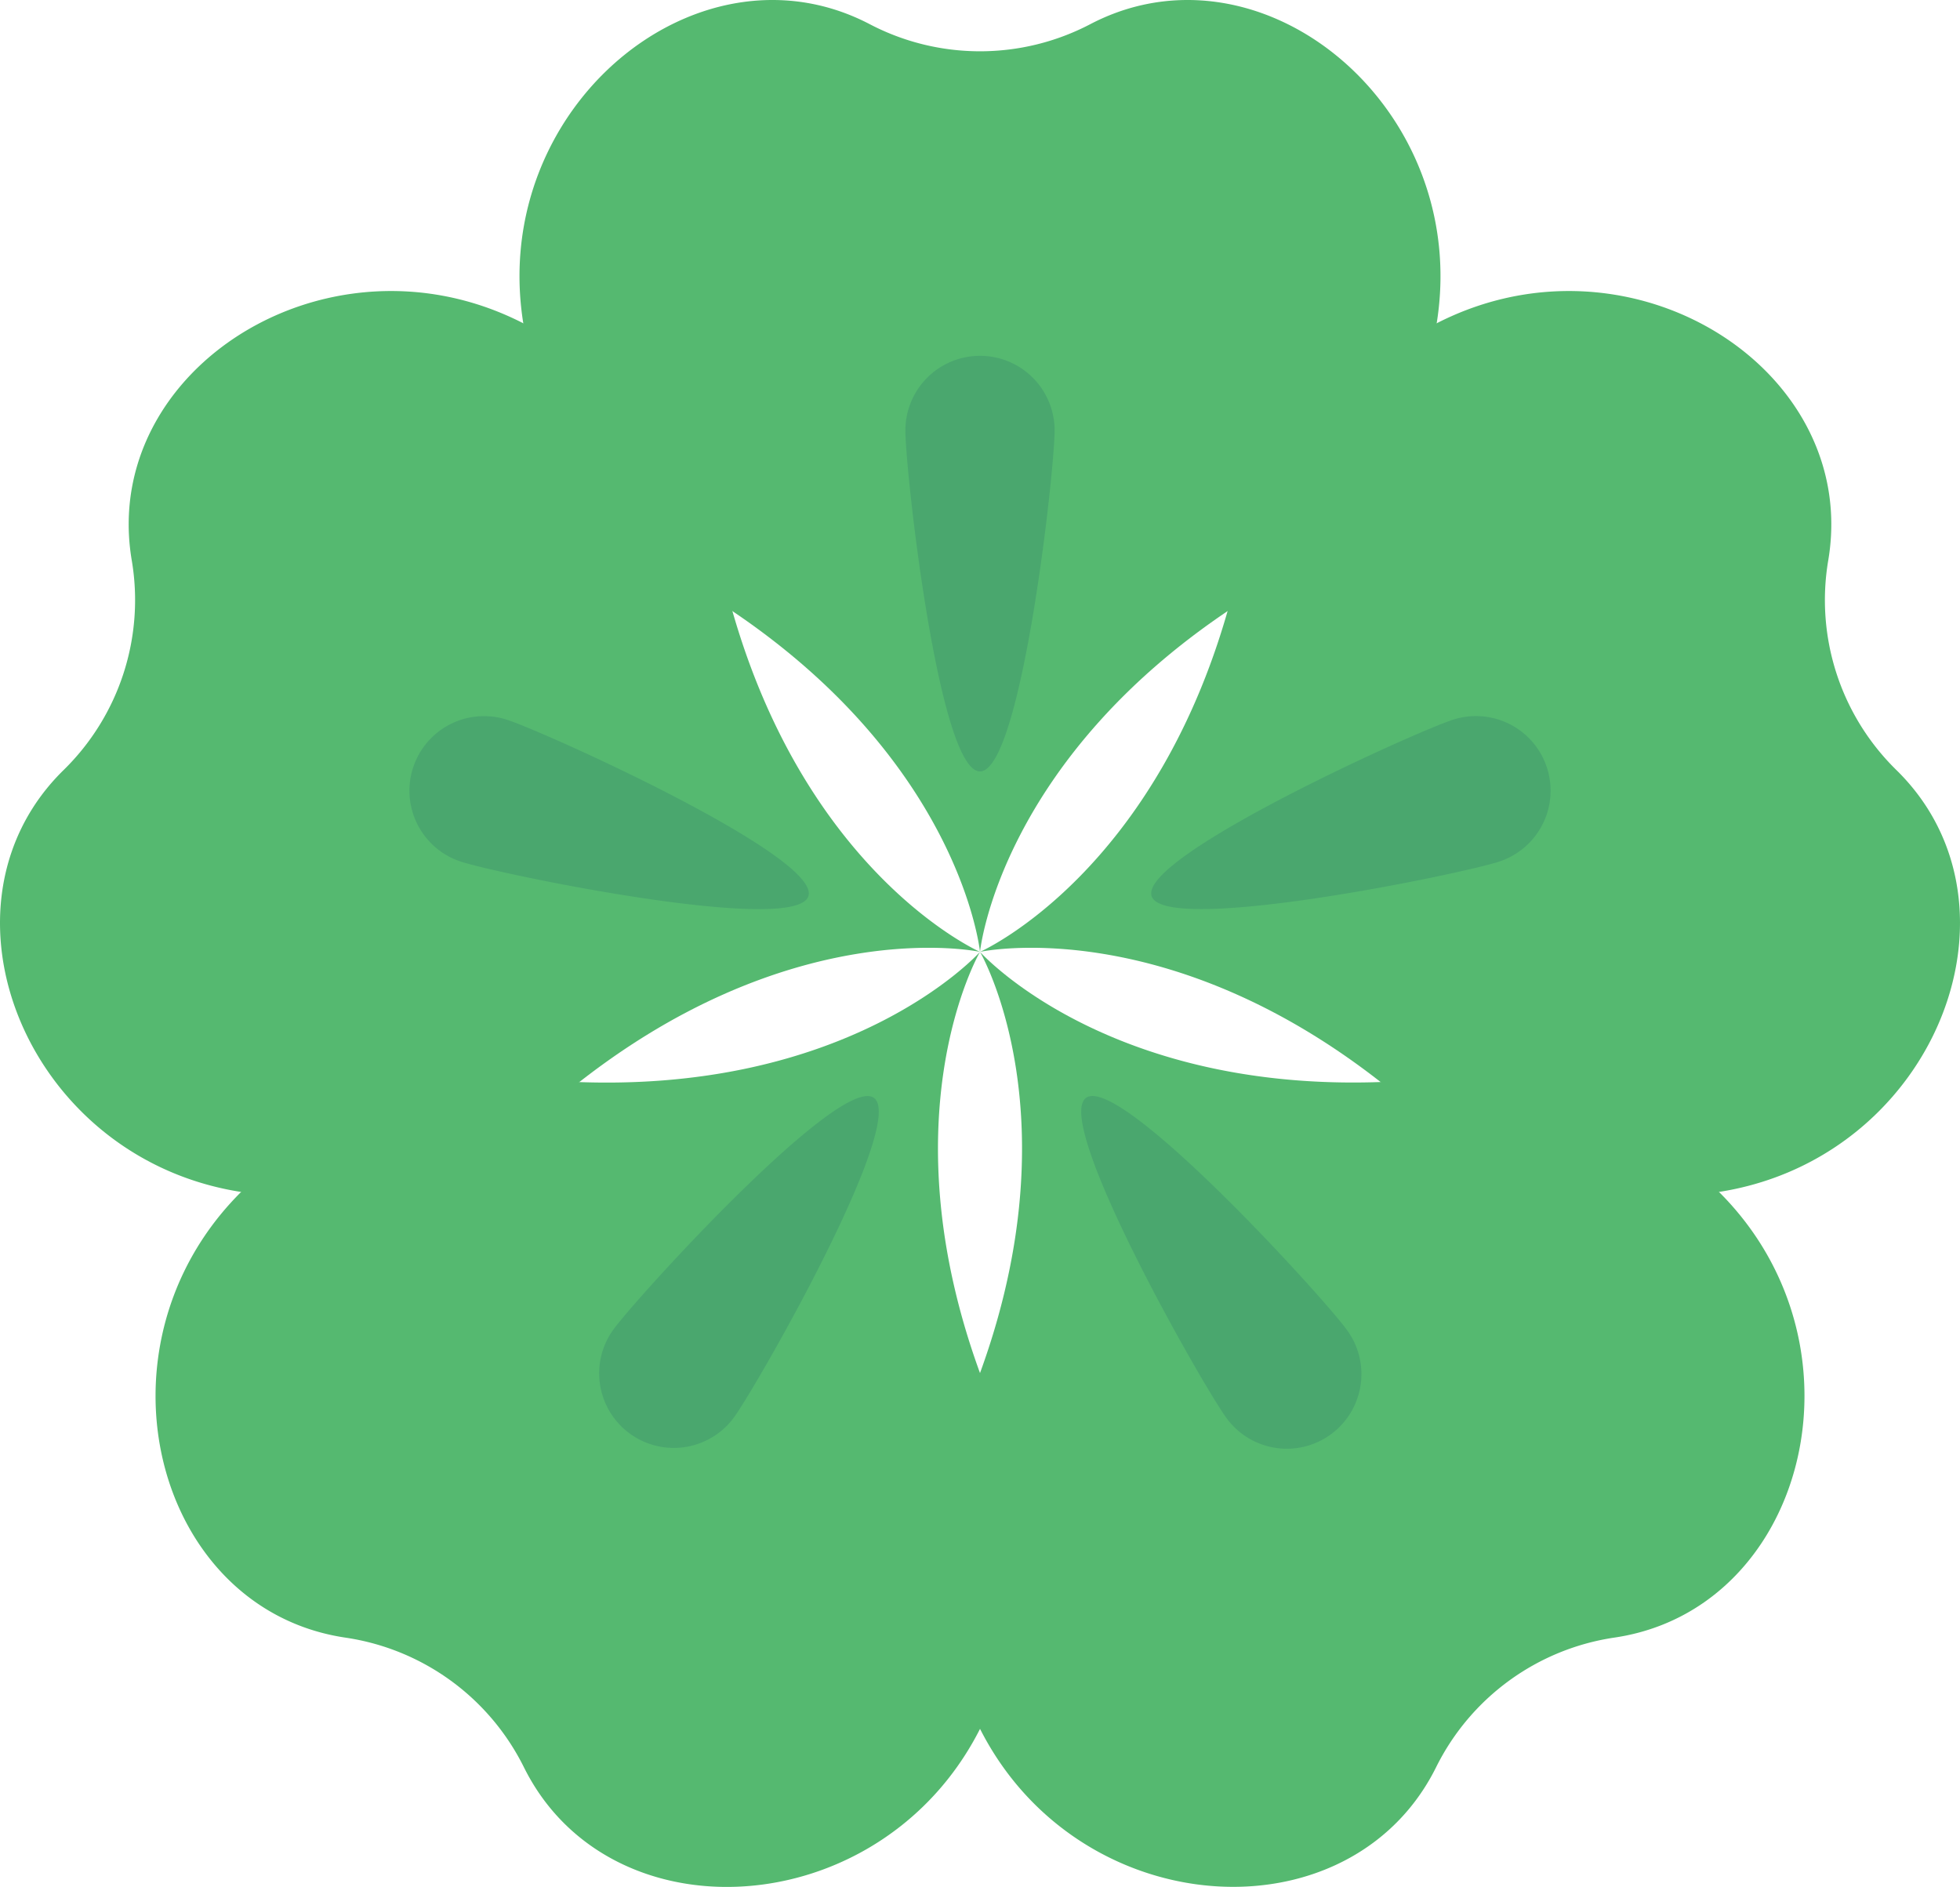
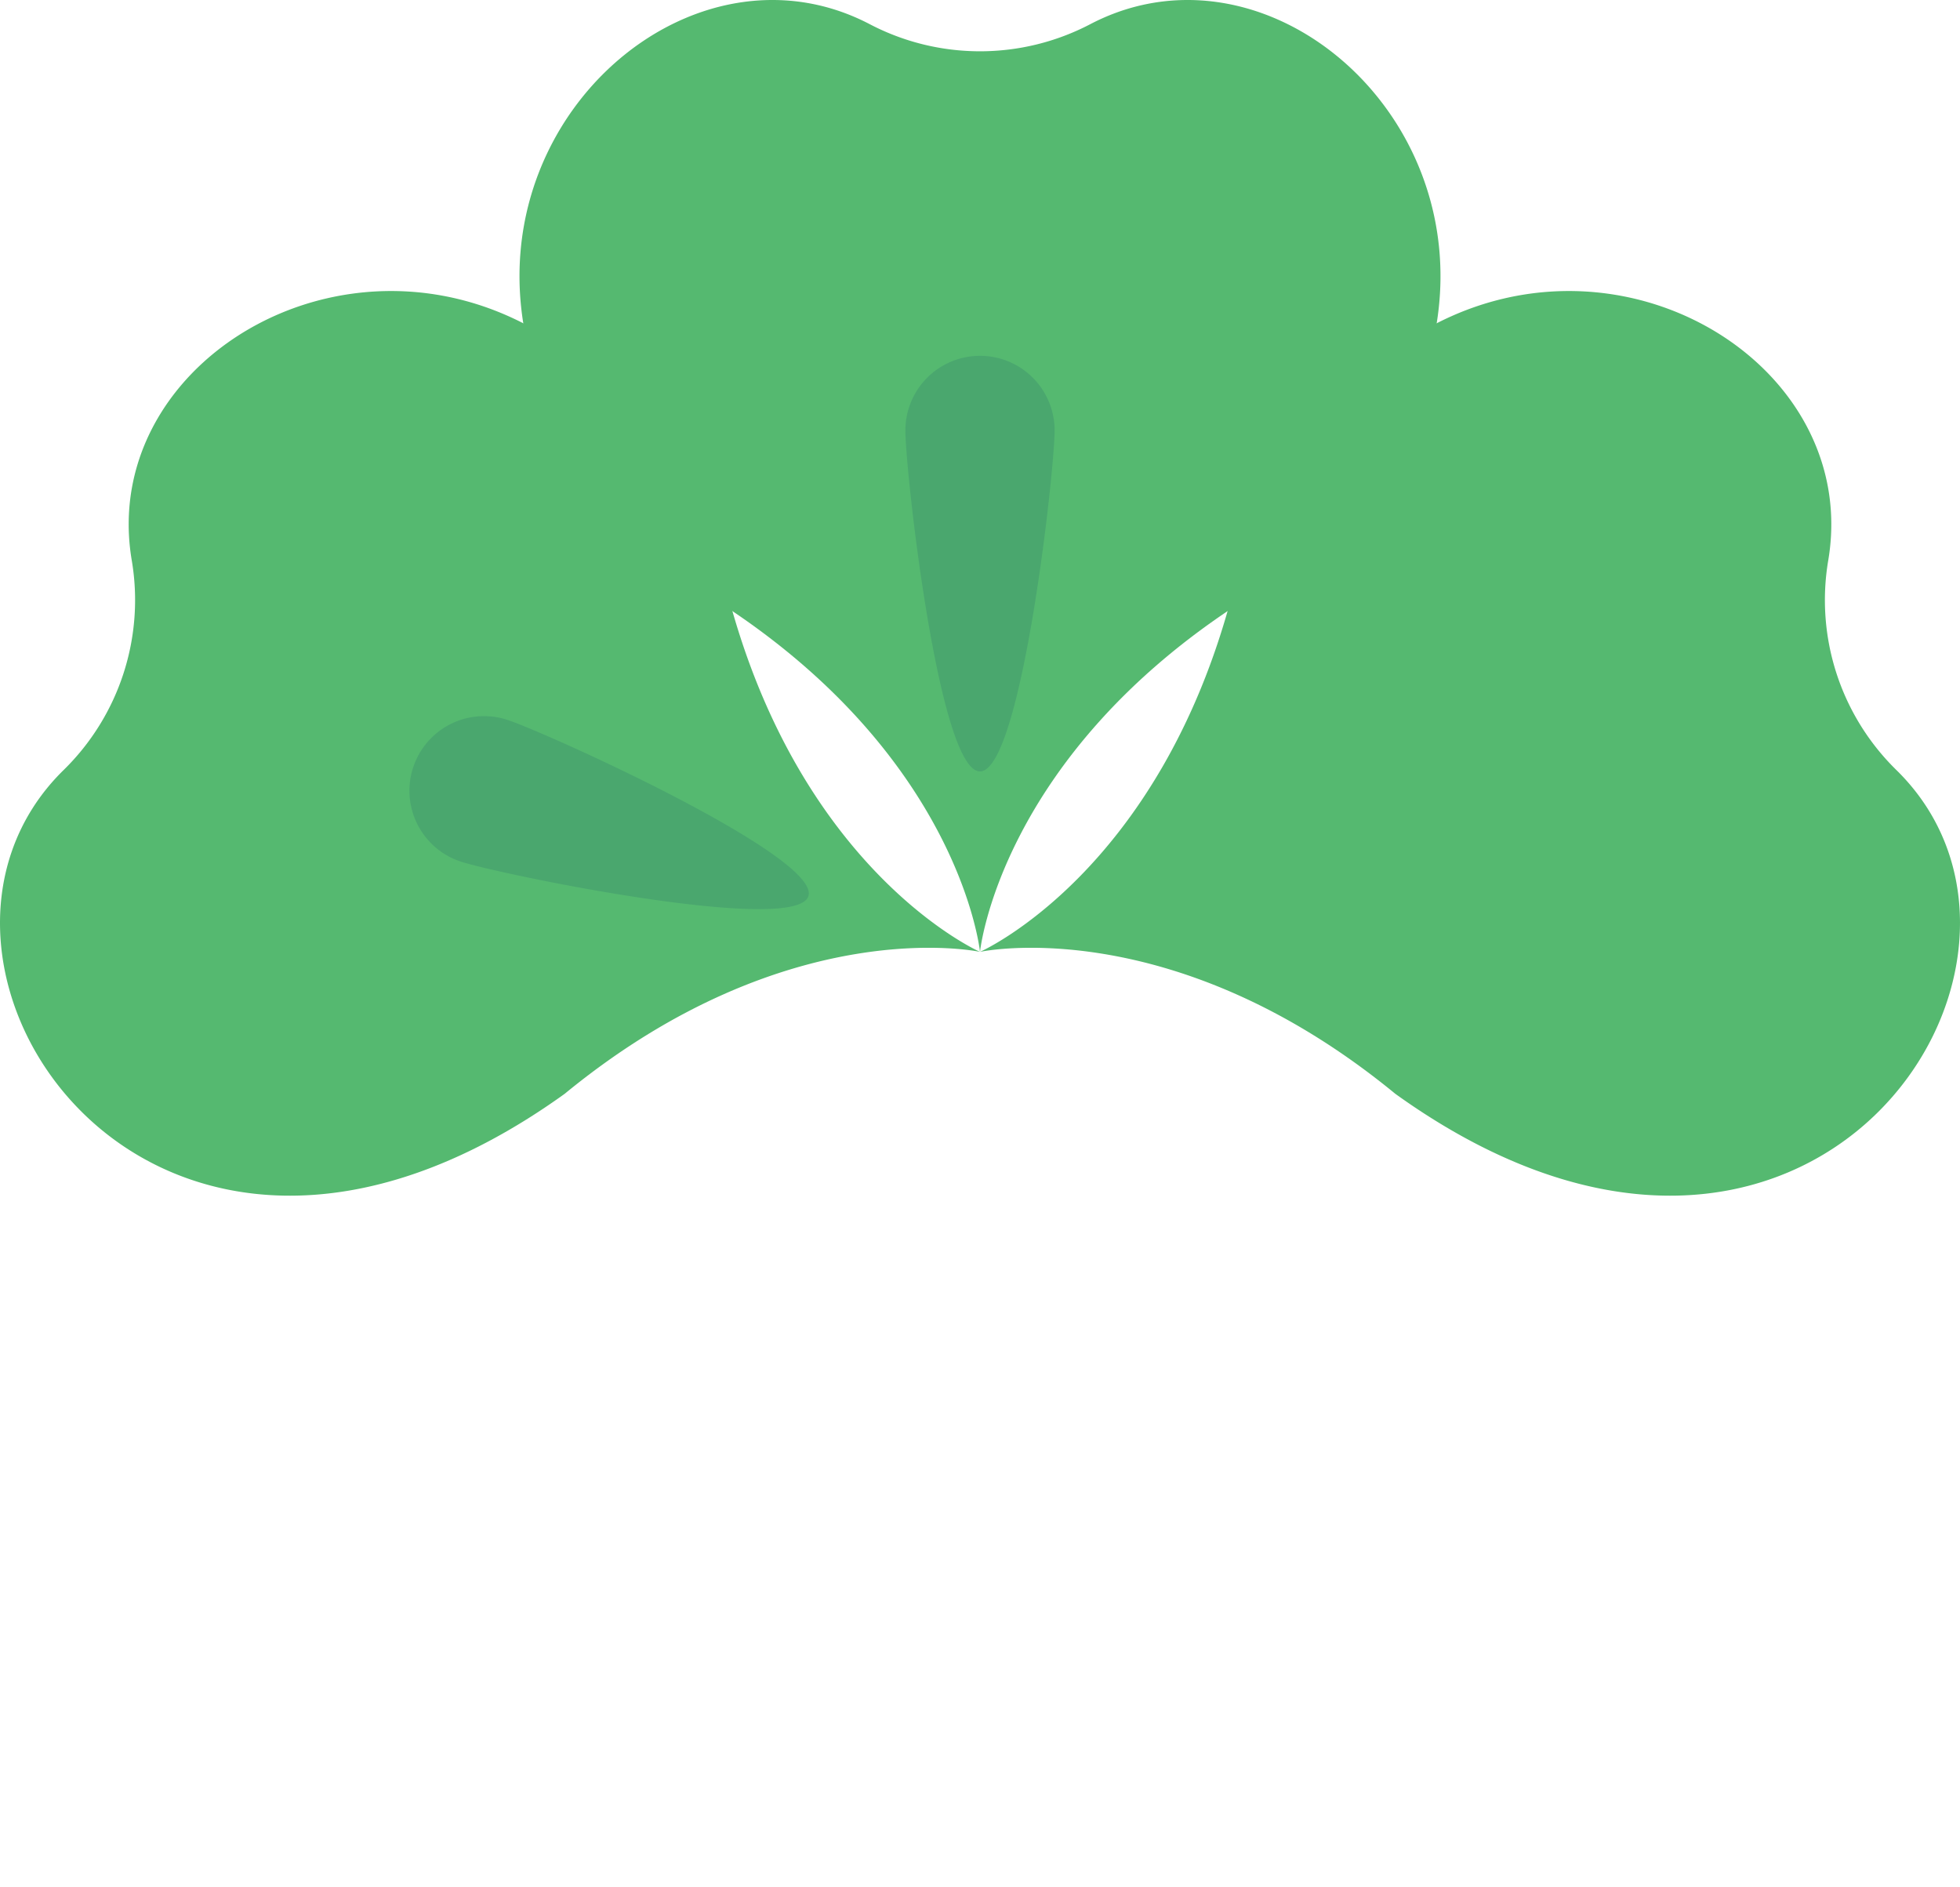
<svg xmlns="http://www.w3.org/2000/svg" viewBox="0 0 133.35 128.38" width="100%" style="vertical-align: middle; max-width: 100%; width: 100%;">
  <g>
    <g>
      <path d="M66.675,64.764S68,51.492,84.592,40.874C112.535,20.344,90.721-7.047,74.149,1.66a16.183,16.183,0,0,1-14.948,0C42.629-7.047,20.814,20.344,48.758,40.874,65.348,51.492,66.675,64.764,66.675,64.764Z" fill="rgb(85,185,112)">
     </path>
      <path d="M66.675,64.764S54.463,59.4,49.492,40.341C38.6,7.421,5.81,19.7,8.969,38.156A16.182,16.182,0,0,1,4.35,52.371c-13.4,13.071,5.908,42.282,34.068,22.051C53.643,61.925,66.675,64.764,66.675,64.764Z" fill="rgb(85,185,112)">
-      </path>
-       <path d="M66.675,64.764s-8.875,9.957-28.537,8.8c-34.674.184-33.126,35.166-14.6,37.864a16.182,16.182,0,0,1,12.093,8.786c8.29,16.784,42.038,7.447,31.5-25.587C59.948,76.281,66.675,64.764,66.675,64.764Z" fill="rgb(85,185,112)">
-      </path>
-       <path d="M66.675,64.764s6.727,11.517-.453,29.858c-10.54,33.034,23.208,42.371,31.5,25.587a16.182,16.182,0,0,1,12.093-8.786c18.525-2.7,20.073-37.68-14.6-37.864C75.55,74.721,66.675,64.764,66.675,64.764Z" fill="rgb(85,185,112)">
     </path>
      <path d="M66.675,64.764s13.032-2.839,28.257,9.658C123.092,94.653,142.4,65.442,129,52.371a16.182,16.182,0,0,1-4.619-14.215C127.54,19.7,94.749,7.421,83.858,40.341,78.887,59.4,66.675,64.764,66.675,64.764Z" fill="rgb(85,185,112)">
     </path>
      <g style="opacity:0.41">
        <path d="M71.751,29.285c0,2.8-2.273,23.2-5.076,23.2s-5.076-20.4-5.076-23.2a5.076,5.076,0,0,1,10.152,0Z" fill="rgb(59,140,109)">
      </path>
      </g>
      <g style="opacity:0.41">
        <path d="M34.5,48.973c2.666.866,21.365,9.331,20.5,12S34.03,59.494,31.364,58.627A5.075,5.075,0,0,1,34.5,48.973Z" fill="rgb(59,140,109)">
      </path>
      </g>
      <g style="opacity:0.41">
-         <path d="M41.715,90.483C43.363,88.215,57.191,73.048,59.459,74.7S51.575,94.182,49.928,96.45a5.076,5.076,0,0,1-8.213-5.967Z" fill="rgb(59,140,109)">
-       </path>
-       </g>
+         </g>
      <g style="opacity:0.41">
-         <path d="M83.422,96.45c-1.647-2.268-11.8-20.107-9.531-21.754s16.1,13.519,17.744,15.787a5.076,5.076,0,1,1-8.213,5.967Z" fill="rgb(59,140,109)">
-       </path>
-       </g>
+         </g>
      <g style="opacity:0.41">
-         <path d="M101.986,58.627c-2.666.867-22.769,5.009-23.635,2.343s17.832-11.131,20.5-12a5.075,5.075,0,0,1,3.137,9.654Z" fill="rgb(59,140,109)">
-       </path>
-       </g>
+         </g>
    </g>
  </g>
</svg>